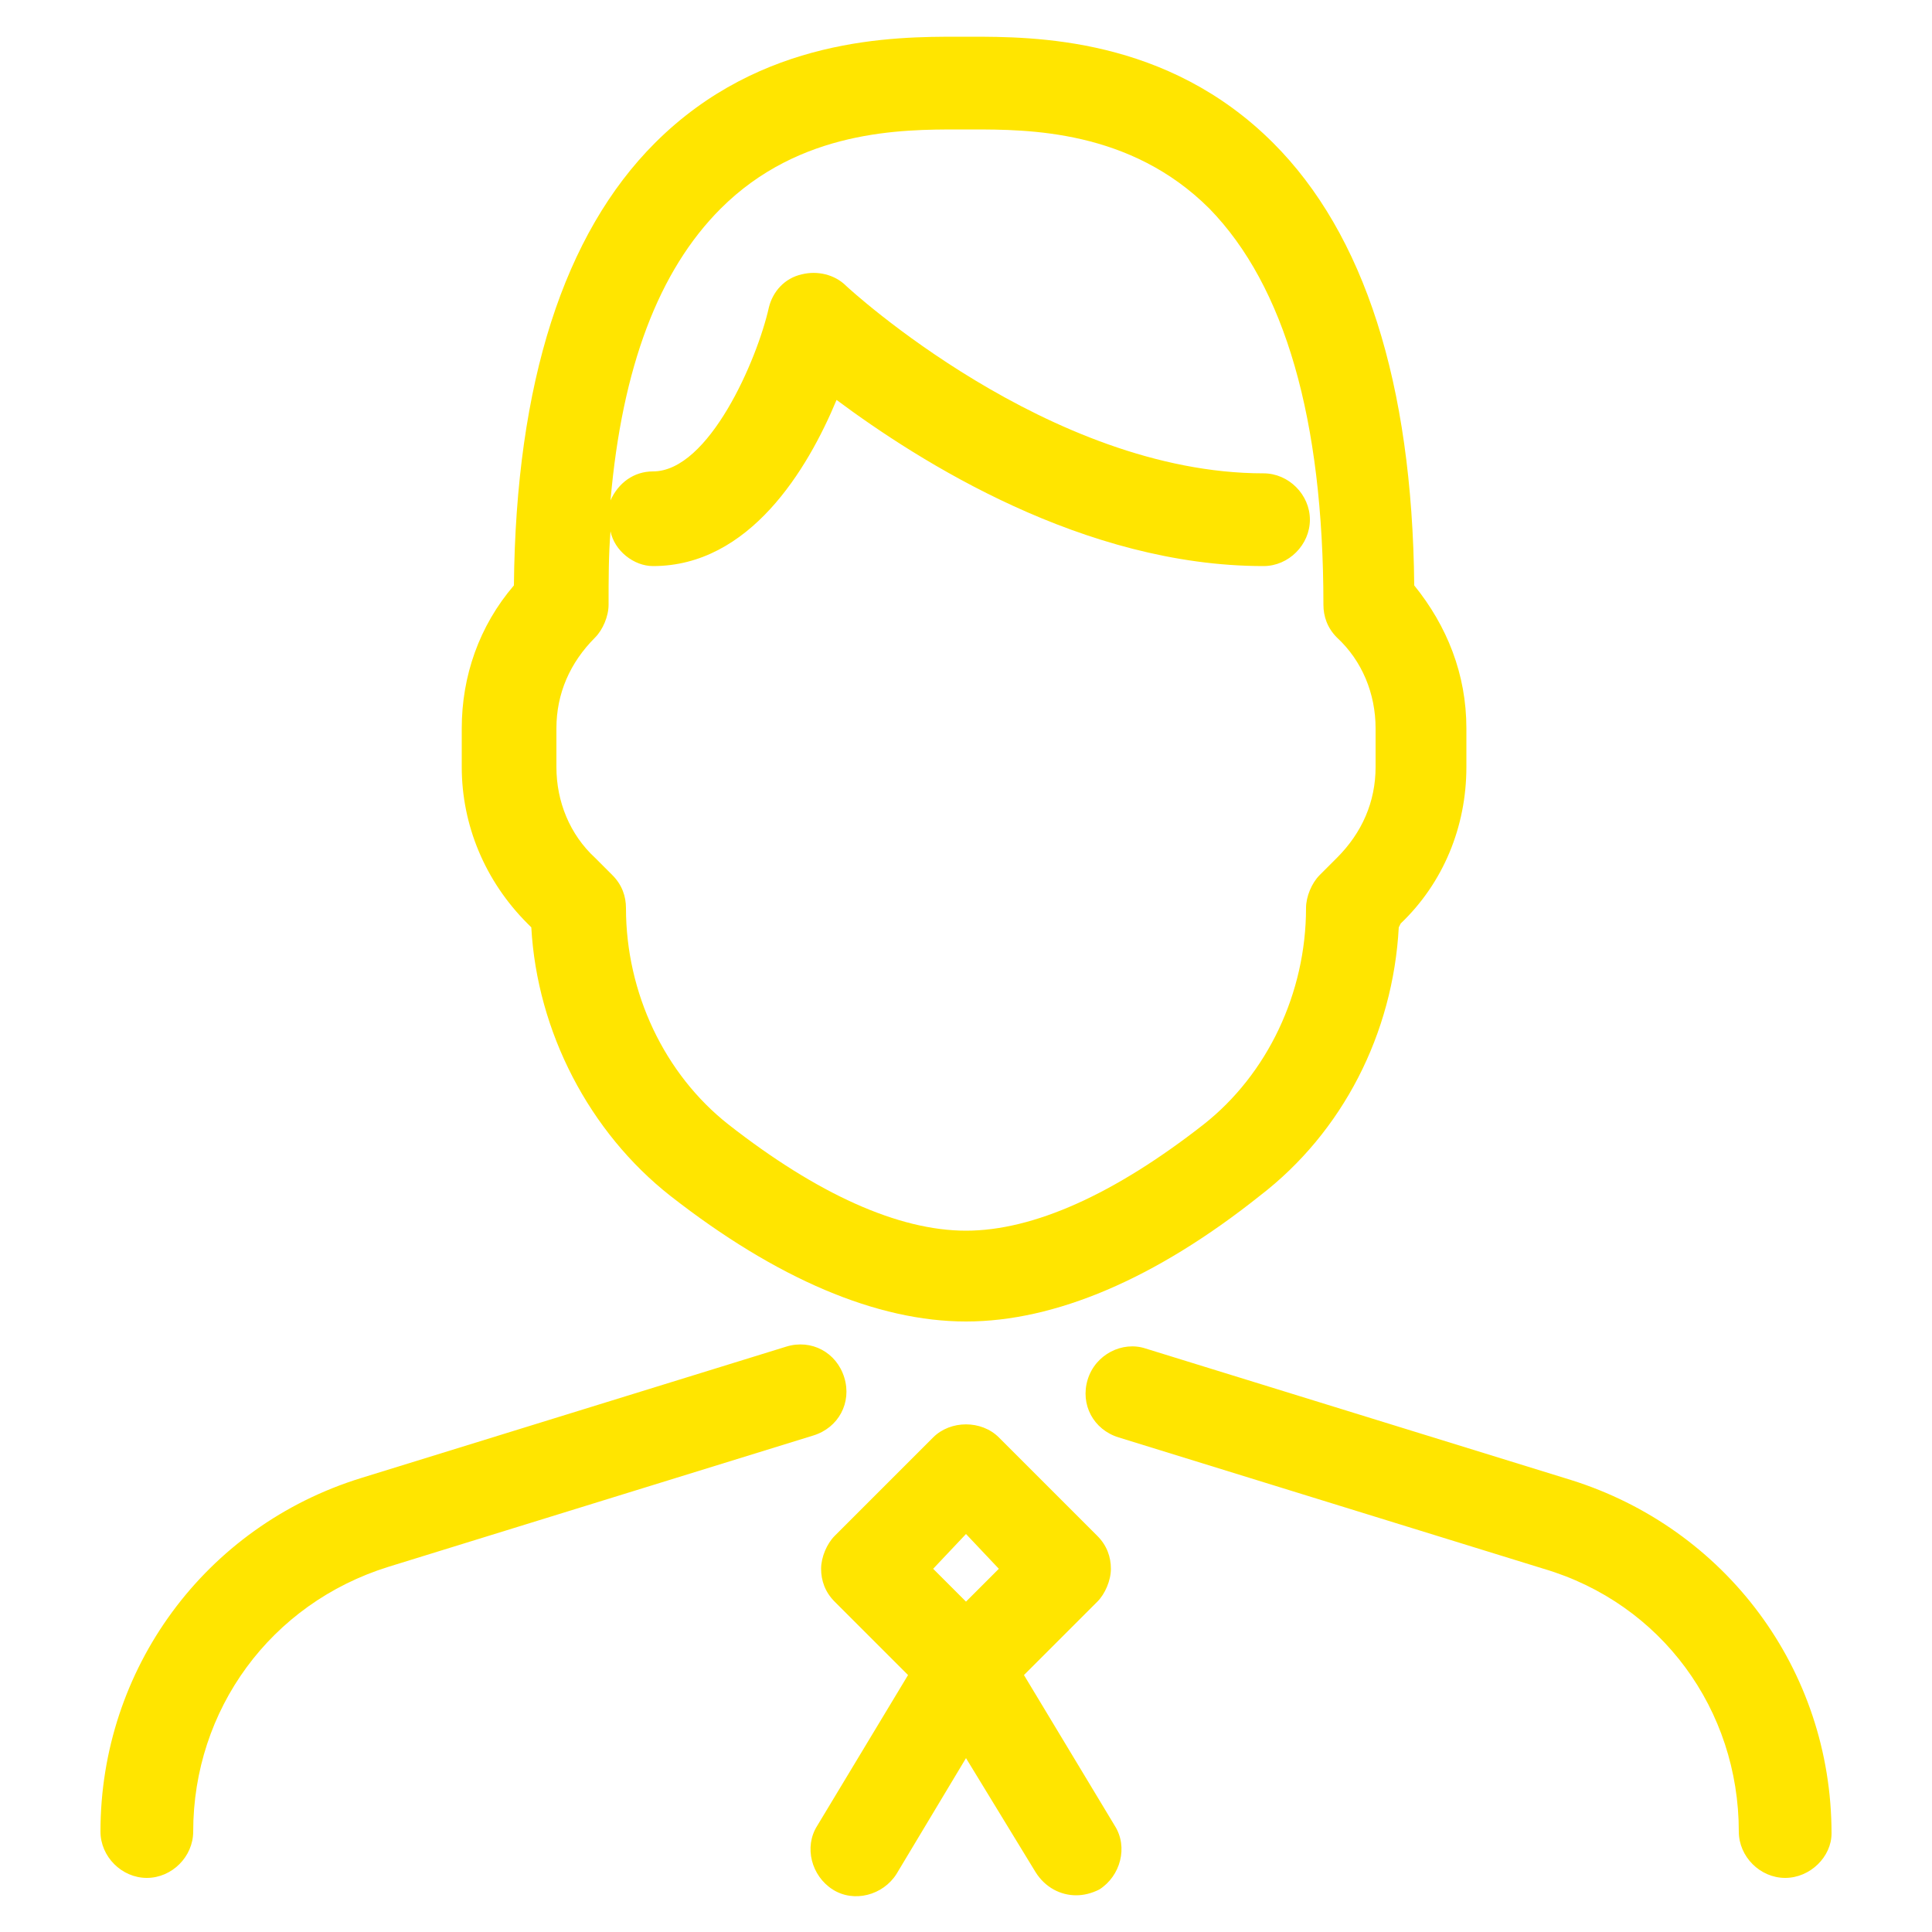
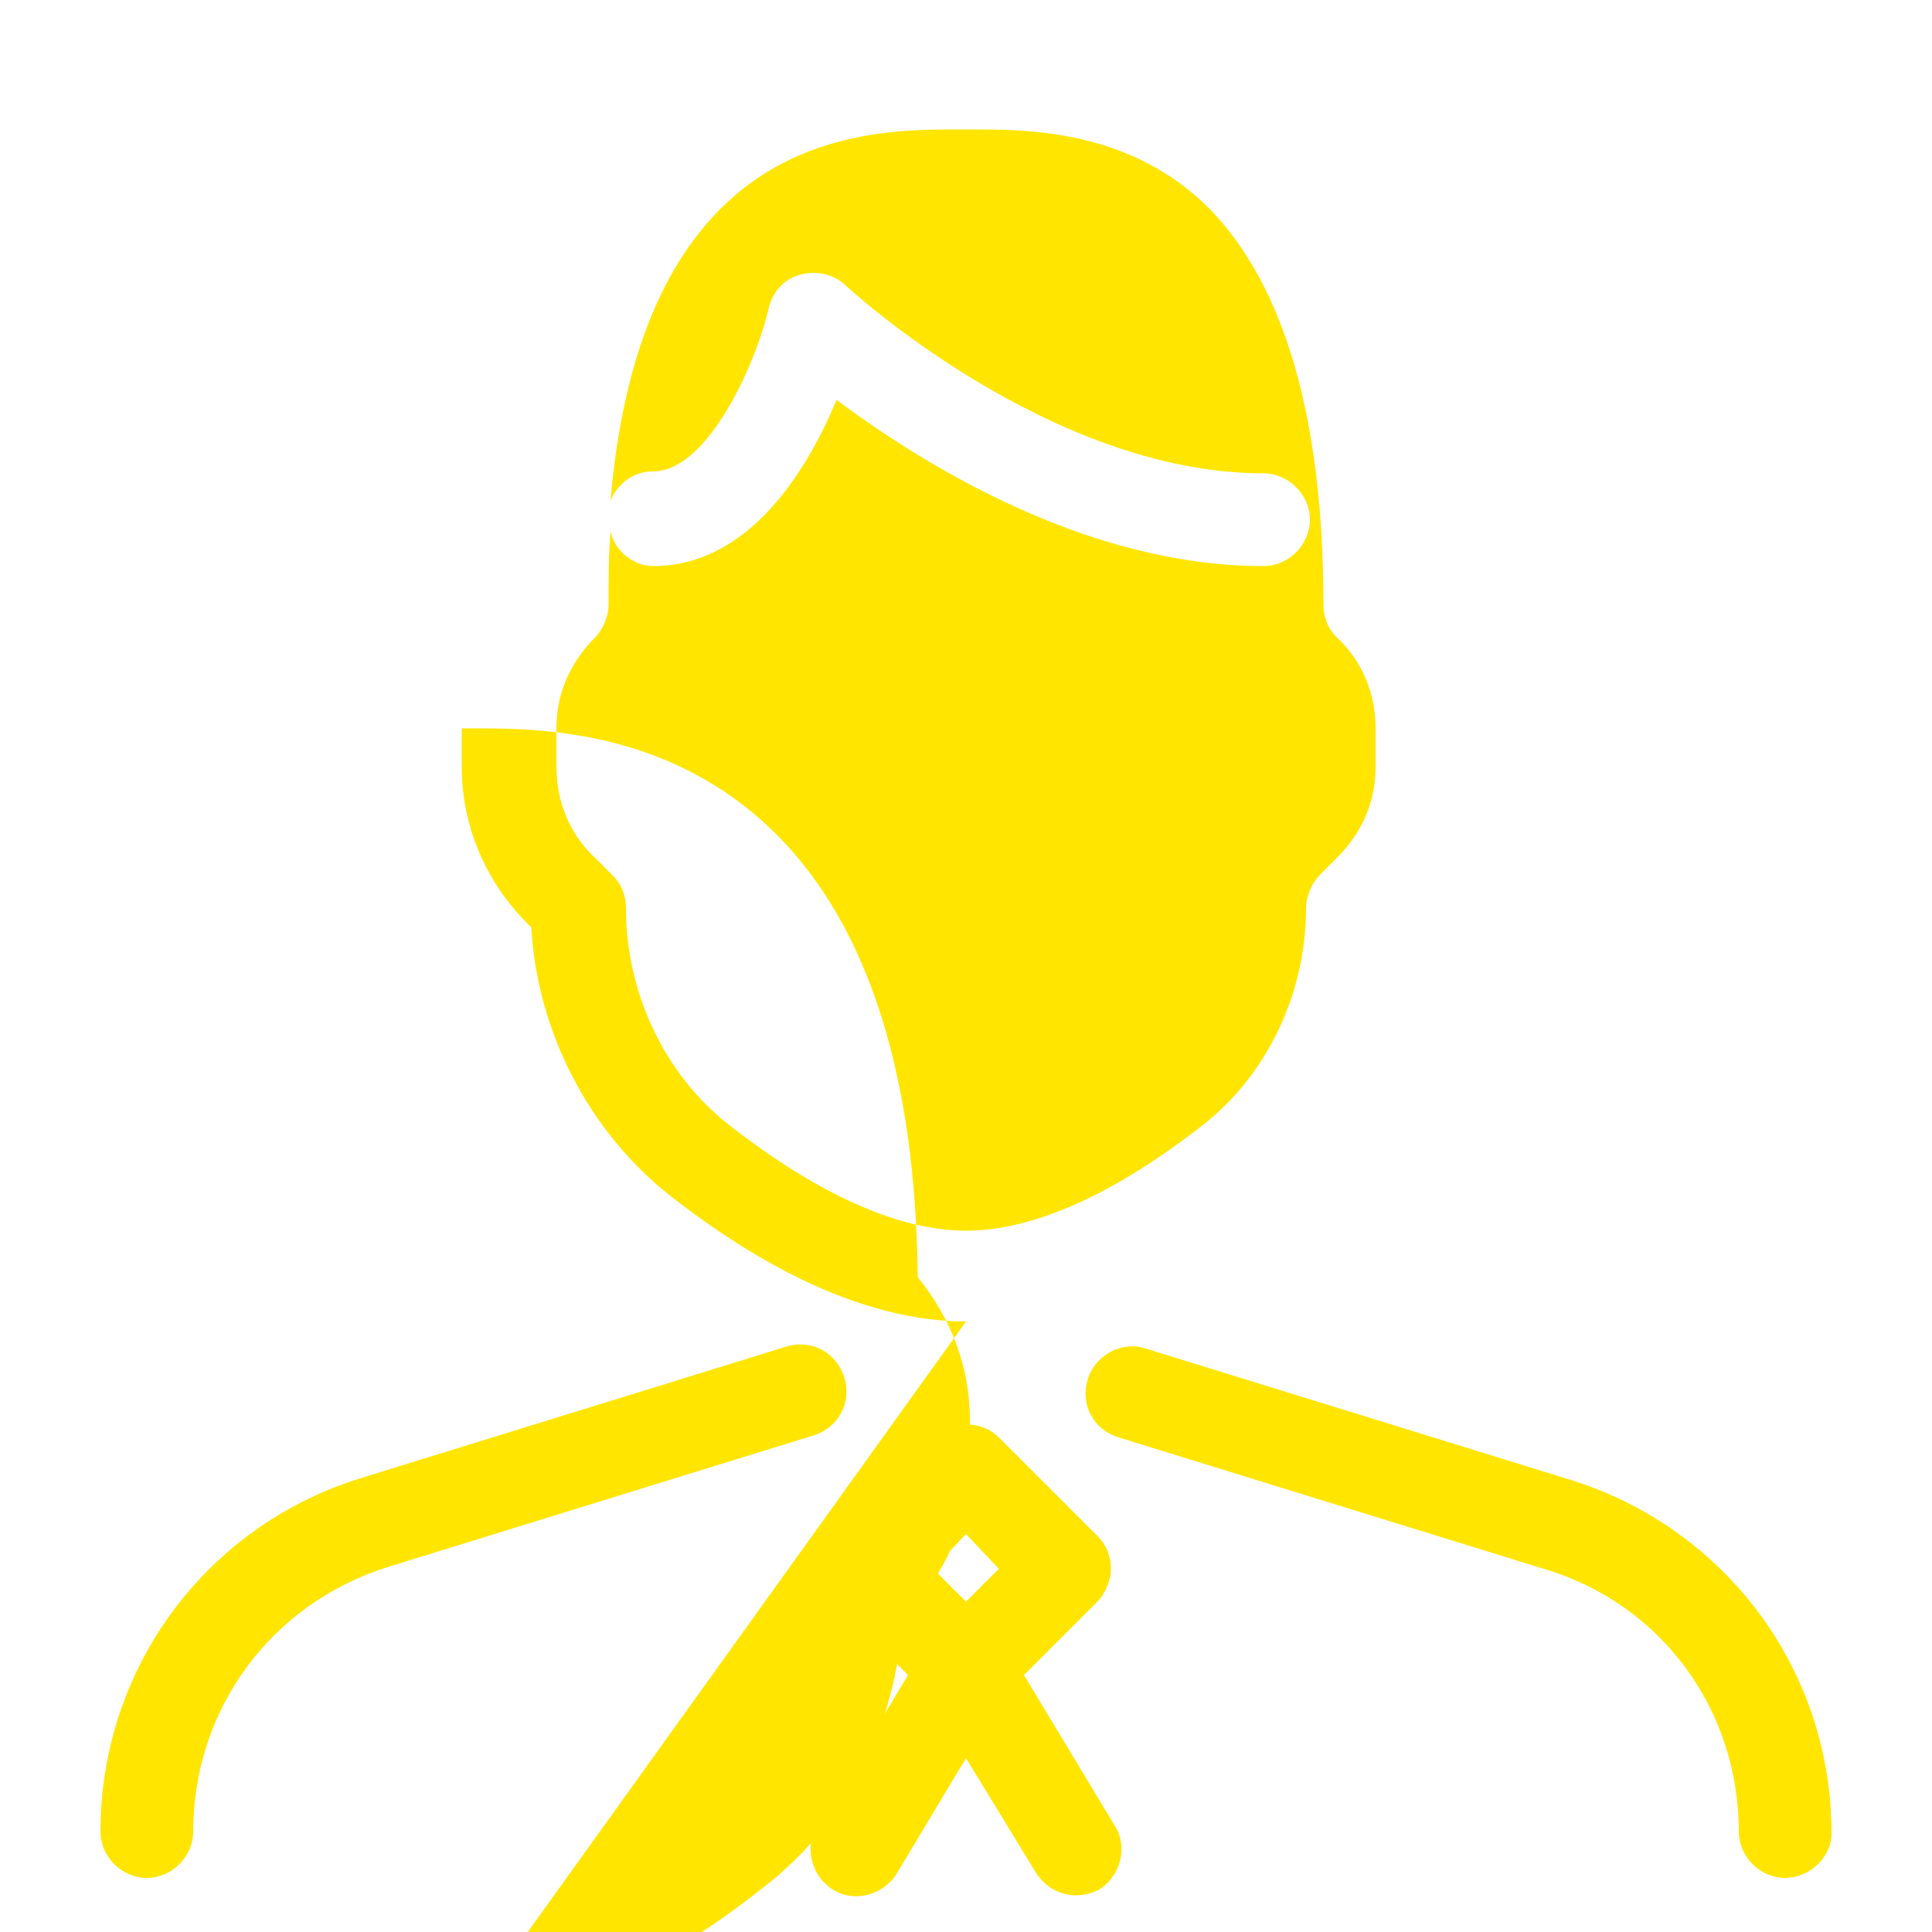
<svg xmlns="http://www.w3.org/2000/svg" viewBox="0 0 100 100">
-   <path d="M55.7 98.1c-.8 0-1.6-.4-2.1-1.2L50 91l-3.6 6c-.7 1.1-2.2 1.5-3.3.8-1.1-.7-1.5-2.2-.8-3.3l4.7-7.8-3.8-3.8c-.5-.5-.7-1.1-.7-1.7 0-.6.3-1.3.7-1.7l5.1-5.1c.9-.9 2.5-.9 3.4 0l5.1 5.1c.5.5.7 1.1.7 1.7 0 .6-.3 1.3-.7 1.7L53 86.7l4.7 7.8c.7 1.1.3 2.6-.8 3.3-.4.2-.8.3-1.2.3zm-7.4-16.9l1.7 1.7 1.7-1.7-1.7-1.8-1.7 1.8zm44.1 16c-1.3 0-2.4-1.1-2.4-2.4 0-6.3-4-11.8-10.1-13.6l-22-6.8c-1.3-.4-2-1.7-1.6-3 .4-1.3 1.8-2 3-1.6l22 6.8c8 2.5 13.5 9.8 13.5 18.3 0 1.2-1.1 2.3-2.4 2.3zm-84.8 0c-1.3 0-2.4-1.1-2.4-2.4 0-8.4 5.4-15.8 13.5-18.3l22-6.8c1.3-.4 2.6.3 3 1.6.4 1.3-.3 2.6-1.6 3l-22 6.8C14 83 10 88.5 10 94.8c0 1.3-1.1 2.4-2.4 2.4zM50 68.4c-4.6 0-9.8-2.2-15.3-6.5-4.2-3.3-6.9-8.5-7.2-13.9l-.2-.2c-2.2-2.2-3.4-5.1-3.4-8.1v-2c0-2.7.9-5.3 2.7-7.4.1-10.5 2.6-18.2 7.3-22.9 5.5-5.5 12.4-5.5 15.7-5.5h.6c3.3 0 10.2 0 15.7 5.5 4.7 4.7 7.2 12.4 7.3 22.9 1.7 2.1 2.7 4.6 2.7 7.4v2c0 3.1-1.2 6-3.4 8.1l-.1.2c-.3 5.5-2.9 10.6-7.2 13.9-5.4 4.3-10.6 6.5-15.2 6.5zM31.6 27.5c-.1 1.2-.1 2.5-.1 3.8 0 .6-.3 1.3-.7 1.7-1.3 1.3-2 2.9-2 4.7v2c0 1.8.7 3.5 2 4.7l.9.9c.5.5.7 1.1.7 1.7 0 4.4 2 8.6 5.3 11.2 4.6 3.6 8.8 5.5 12.3 5.5s7.7-1.9 12.3-5.5c3.3-2.6 5.3-6.8 5.3-11.2 0-.6.3-1.3.7-1.7l.9-.9c1.3-1.3 2-2.9 2-4.7v-2c0-1.8-.7-3.5-2-4.7-.5-.5-.7-1.1-.7-1.7 0-9.6-2-16.5-5.9-20.5-4.1-4.1-9.4-4.1-12.3-4.1h-.7c-2.9 0-8.2 0-12.3 4.1-3.2 3.2-5.1 8.2-5.7 15.1.4-.9 1.2-1.5 2.2-1.5 2.9 0 5.4-5.8 6-8.5.2-.8.8-1.5 1.7-1.7.8-.2 1.7 0 2.3.6.1.1 10.5 9.7 21.6 9.7 1.3 0 2.4 1.1 2.4 2.4s-1.1 2.4-2.4 2.4c-9.3 0-17.8-5.4-22.1-8.6-1.5 3.6-4.5 8.6-9.5 8.6-1 0-2-.8-2.2-1.8z" fill="#FFE500" />
+   <path d="M55.7 98.1c-.8 0-1.6-.4-2.1-1.2L50 91l-3.6 6c-.7 1.1-2.2 1.5-3.3.8-1.1-.7-1.5-2.2-.8-3.3l4.7-7.8-3.8-3.8c-.5-.5-.7-1.1-.7-1.7 0-.6.3-1.3.7-1.7l5.1-5.1c.9-.9 2.5-.9 3.4 0l5.1 5.1c.5.5.7 1.1.7 1.7 0 .6-.3 1.3-.7 1.7L53 86.7l4.7 7.8c.7 1.1.3 2.6-.8 3.3-.4.2-.8.3-1.2.3zm-7.4-16.9l1.7 1.7 1.7-1.7-1.7-1.8-1.7 1.8zm44.1 16c-1.3 0-2.4-1.1-2.4-2.4 0-6.3-4-11.8-10.1-13.6l-22-6.8c-1.3-.4-2-1.7-1.6-3 .4-1.3 1.8-2 3-1.6l22 6.8c8 2.5 13.5 9.8 13.5 18.3 0 1.2-1.1 2.3-2.4 2.3zm-84.8 0c-1.3 0-2.4-1.1-2.4-2.4 0-8.4 5.4-15.8 13.5-18.3l22-6.8c1.3-.4 2.6.3 3 1.6.4 1.3-.3 2.6-1.6 3l-22 6.8C14 83 10 88.5 10 94.8c0 1.3-1.1 2.4-2.4 2.4zM50 68.4c-4.6 0-9.8-2.2-15.3-6.5-4.2-3.3-6.9-8.5-7.2-13.9l-.2-.2c-2.2-2.2-3.4-5.1-3.4-8.1v-2h.6c3.3 0 10.2 0 15.7 5.5 4.7 4.7 7.2 12.4 7.3 22.9 1.7 2.1 2.7 4.6 2.7 7.4v2c0 3.1-1.2 6-3.4 8.1l-.1.2c-.3 5.5-2.9 10.6-7.2 13.9-5.4 4.3-10.6 6.5-15.2 6.5zM31.6 27.5c-.1 1.2-.1 2.5-.1 3.8 0 .6-.3 1.3-.7 1.7-1.3 1.3-2 2.9-2 4.7v2c0 1.8.7 3.5 2 4.7l.9.9c.5.5.7 1.1.7 1.7 0 4.4 2 8.6 5.3 11.2 4.6 3.6 8.8 5.5 12.3 5.5s7.7-1.9 12.3-5.5c3.3-2.6 5.3-6.8 5.3-11.2 0-.6.3-1.3.7-1.7l.9-.9c1.3-1.3 2-2.9 2-4.7v-2c0-1.8-.7-3.5-2-4.7-.5-.5-.7-1.1-.7-1.7 0-9.6-2-16.5-5.9-20.5-4.1-4.1-9.4-4.1-12.3-4.1h-.7c-2.9 0-8.2 0-12.3 4.1-3.2 3.2-5.1 8.2-5.7 15.1.4-.9 1.2-1.5 2.2-1.5 2.9 0 5.4-5.8 6-8.5.2-.8.8-1.5 1.7-1.7.8-.2 1.7 0 2.3.6.1.1 10.5 9.7 21.6 9.7 1.3 0 2.4 1.1 2.4 2.4s-1.1 2.4-2.4 2.4c-9.3 0-17.8-5.4-22.1-8.6-1.5 3.6-4.5 8.6-9.5 8.6-1 0-2-.8-2.2-1.8z" fill="#FFE500" />
</svg>